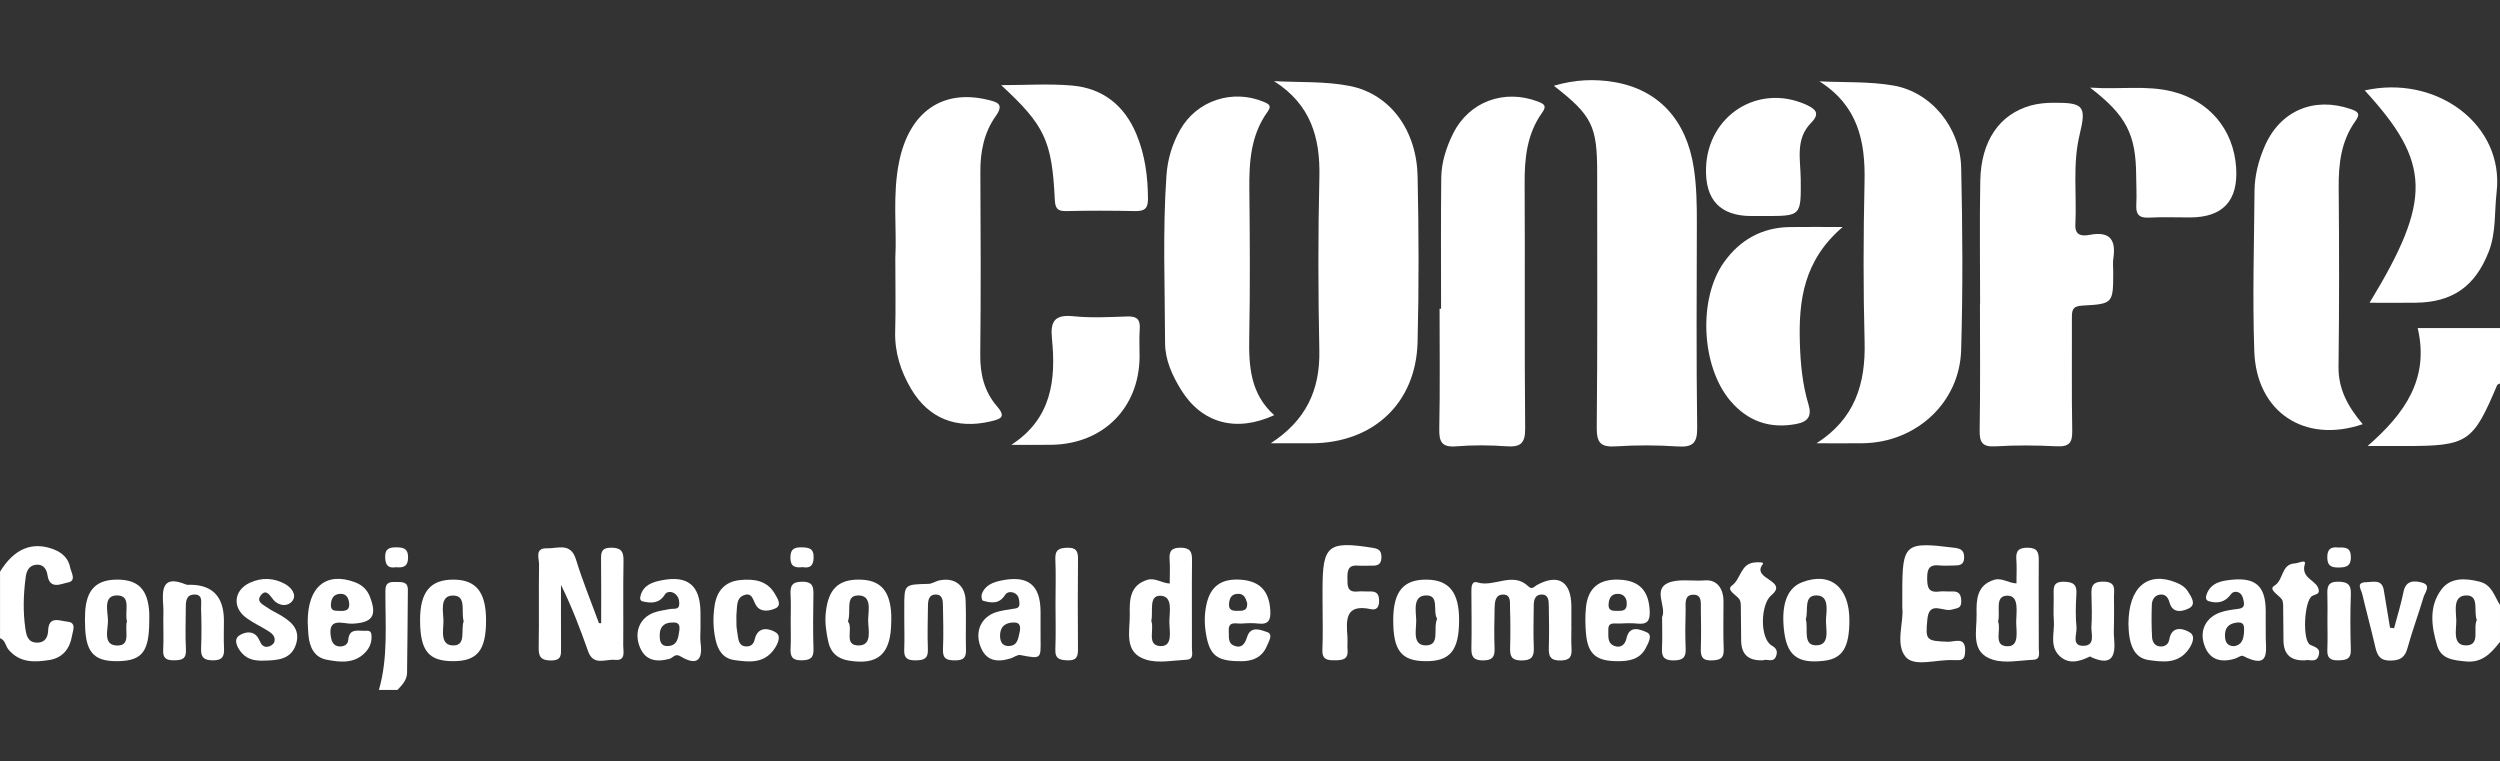
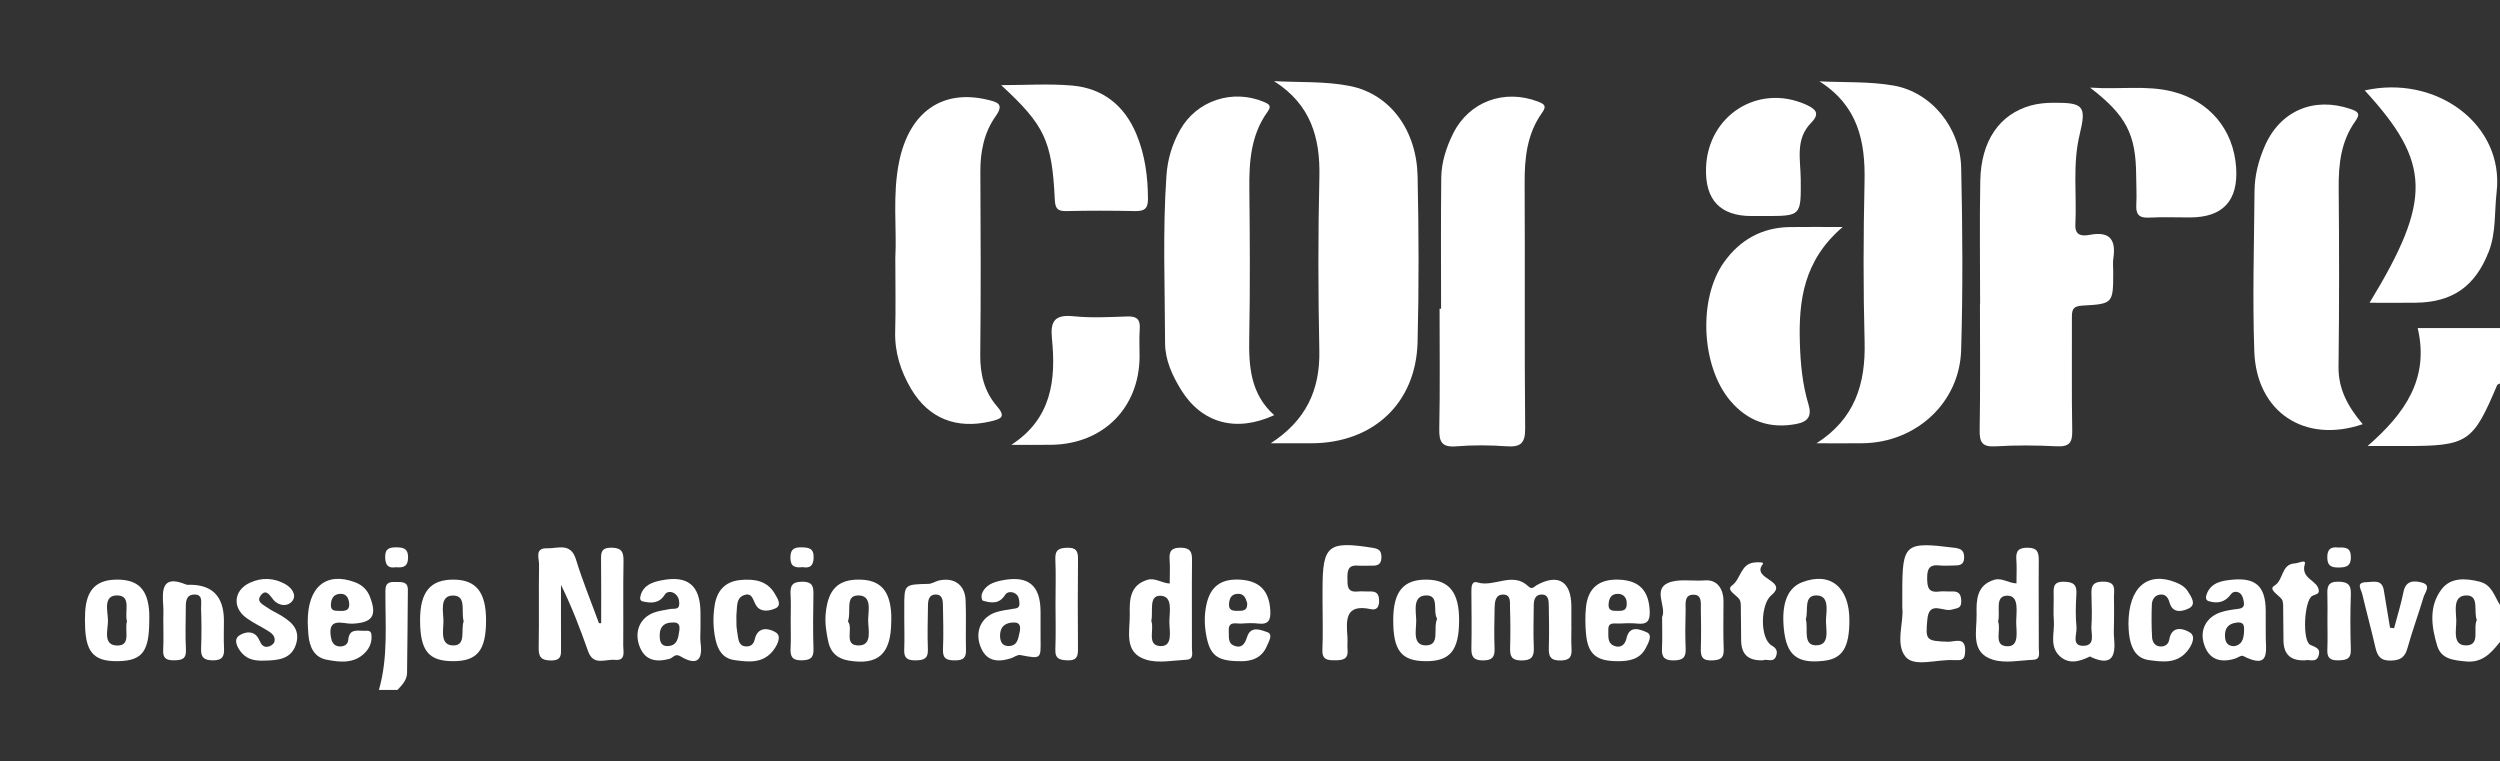
<svg xmlns="http://www.w3.org/2000/svg" id="Layer_1" data-name="Layer 1" viewBox="0 0 1580 481">
  <rect x="0" y="0" width="1580" height="481" fill="#333333" stroke="none" />
  <defs>
    <style>
      .cls-1 {
        fill: #FFFFFF;
        stroke-width: 0px;
      }
    </style>
  </defs>
  <path class="cls-1" d="M1580,242.33c-.63.37-1.62.6-1.84,1.13-15.27,36.21-18.6,38.42-58.05,38.42h-23.78c23.56-20.53,39.16-42.6,31.65-74.55h52.03v35Z" />
-   <path class="cls-1" d="M0,361.34c8.88-14.52,20.26-19.26,33.68-14.25,5.56,2.08,9.57,5.77,10.62,11.42.58,3.15,4.35,8.59-1.5,9.65-4.07.74-11.36,4.77-12.78-4.65-.53-3.53-2.39-6.9-6.83-6.62-4.76.31-6.41,3.72-6.96,7.94-1.44,10.85-1.78,21.68-.18,32.55.66,4.51,1.66,8.67,7.34,8.77,5.01.09,6.89-3.4,7.03-7.6.32-9.75,7.66-6.04,12.04-5.68,6.15.51,3.59,5.61,3,9.16-1.36,8.09-5.98,13.74-14.17,15.08-9.37,1.52-18.81,1.9-25.9-6.55-1.94-2.32-1.99-6-5.37-7.22v-42Z" />
  <path class="cls-1" d="M1580,405.68c-5.58,6.99-11.15,13.43-21.75,12.34-7.75-.8-15.39-1.41-17.97-9.98-3.66-12.14-5.38-24.99,2.88-35.72,5.73-7.43,14.95-6.94,23.81-4.75,8.01,1.98,9.41,9.23,13.02,14.77v23.34ZM1565.33,391.8c-2.13-5.6,1.72-15.48-6.46-15.49-8.94,0-6.59,9.92-6.49,15.83.1,5.83-2.67,16,6.43,15.75,8.98-.25,3.96-10.69,6.53-16.09Z" />
  <path class="cls-1" d="M239.47,436.02c5.97-20.7,3.96-41.93,4.11-63,.04-5.24,3.17-5.31,6.91-5.22,3.57.09,7.33-.32,7.28,5.02-.18,17.46-.24,34.93-.51,52.39-.07,4.52-3.08,7.73-6.05,10.81h-11.74Z" />
-   <path class="cls-1" d="M982.03,54.21c13.28-3.95,25.82-4.43,38.19-2.33,28.06,4.76,45.61,24.07,50.23,54.04,1.78,11.57,1.99,23.19,1.96,34.87-.1,43.15-.38,86.3.21,129.43.14,9.97-2.87,12.55-12.42,11.93-12.85-.84-25.84-.9-38.69-.06-9.54.62-12.47-1.82-12.36-11.84.55-53.63.24-107.28.27-160.92.02-29.67-3.14-36.28-27.39-55.13Z" />
  <path class="cls-1" d="M1251.43,192.26c0-26.03-.38-52.08.11-78.1.48-25.14,12.15-42.03,32.04-47.51,4.44-1.22,9.22-1.66,13.85-1.7,19.45-.16,21.31,1.94,16.92,20.05-4.57,18.83-1.78,37.92-2.72,56.88-.37,7.43,4.62,7.37,9.24,6.51,12.96-2.41,16.5,3.53,14.74,15.1-.4,2.66-.06,5.43-.06,8.15,0,20.11.02,20.47-19.59,21.5-6.46.34-6.54,3.37-6.52,8.04.11,23.7-.24,47.41.21,71.11.14,7.6-2,10.16-9.82,9.77-12.87-.64-25.83-.76-38.68.03-8.72.53-10.14-2.83-10-10.56.46-26.42.18-52.84.18-79.27.04,0,.07,0,.11,0Z" />
  <path class="cls-1" d="M803.11,280.15c22.06-14.32,31.23-33.38,30.71-58.62-.75-36.48-.84-73,.03-109.48.6-25.1-5.43-46-28.66-60.78,16.03.9,32.43-.02,48.01,3.1,25.47,5.11,42.13,27.98,42.73,57.07.73,34.93.87,69.9-.02,104.82-.98,38.67-28.17,63.83-67.19,63.89-8.54.01-17.09,0-25.63,0Z" />
  <path class="cls-1" d="M1148.03,280.15c24.14-15.36,31.11-37.42,30.4-64.17-.9-33.76-.78-67.57-.04-101.33.56-25.57-4.26-47.9-28.52-63.24,15.65.77,31.56-.01,46.87,2.66,23.81,4.15,42.13,26.48,42.72,51.94.88,38.41,1.12,76.89-.02,115.29-.98,33.33-28.6,58.41-62.16,58.83-9.75.12-19.5.02-29.25.02Z" />
  <path class="cls-1" d="M910.76,195.14c0-27.57-.2-55.14.11-82.7.11-9.78,3.1-19.15,7.44-27.92,10.03-20.3,32.28-28.47,53.68-20.33,4.55,1.73,5.47,3.03,2.55,7.14-9.47,13.31-11.05,28.52-10.97,44.37.28,51.67-.15,103.34.33,155,.09,9.46-2.85,11.99-11.84,11.35-10.5-.74-21.15-.84-31.63.03-9.27.77-10.99-2.84-10.81-11.19.52-25.24.19-50.5.19-75.75.32,0,.64,0,.96,0Z" />
  <path class="cls-1" d="M1493.23,268.09c-36.86,12.53-67.17-7.79-68.51-45.99-1.19-33.76-.13-67.61.14-101.42.08-9.79,2.52-19.22,6.41-28.21,9.7-22.4,30.93-31.48,54.11-23.63,4.81,1.63,6.7,2.84,3.21,7.72-9.03,12.61-10.67,27.02-10.54,42.12.33,37.7.37,75.41-.1,113.1-.18,14.22,5.97,25.27,15.28,36.31Z" />
  <path class="cls-1" d="M565.85,162.82c1.02-17.91-1.94-39.32,2.38-60.53,6.42-31.51,27.34-46.23,56.17-39.18,5.79,1.42,10.44,2.51,4.89,10.29-7.38,10.36-9.78,22.51-9.7,35.32.23,38.46.35,76.93-.07,115.39-.13,12.25,2.51,23.28,10.41,32.45,6.04,7,2.92,8.17-4.04,9.79-21.38,5.01-38.99-1.82-50.05-20.53-6.62-11.2-10.47-23.19-10.09-36.5.42-14.36.09-28.75.09-46.51Z" />
  <path class="cls-1" d="M805.29,262.38c-24.26,11.18-45.9,4.98-58.85-16.02-5.59-9.07-10.08-18.89-10.11-29.45-.08-35.37-1.6-70.77.88-106.11.71-10.15,3.61-19.84,8.67-28.77,10.51-18.57,33.09-25.91,52.85-17.65,4.03,1.69,4.83,2.81,2.25,6.42-10.54,14.75-11.58,31.65-11.39,49.01.33,31.11.52,62.23-.07,93.33-.35,18.34.74,35.78,15.77,49.24Z" />
  <path class="cls-1" d="M1497.57,191.33c39.61-65.09,38.94-88.44-3.05-134.18,44.96-10.15,88.33,21.36,83.34,64.34-1.47,12.64-.23,25.57-5.06,37.79-8.6,21.78-22.82,31.75-46.06,32.04-9.35.11-18.7.02-29.17.02Z" />
  <path class="cls-1" d="M1164.55,143.48c-24.77,21.2-27.83,46.67-27.04,73.21.39,13.16,1.63,26.35,5.49,39.06,2.23,7.34-.53,10.83-7.68,12.19-16.88,3.22-30.84-1.74-41.82-14.72-18.36-21.71-20.4-64.45-3.91-87.53,10.07-14.09,23.93-21.93,41.62-22.19,10.02-.14,20.05-.03,33.34-.03Z" />
  <path class="cls-1" d="M1320.92,55.38c19.2,1.25,35.56-1.59,51.74,2.4,23.6,5.83,38.97,24,40.58,48.12q2.1,31.52-29.31,31.52c-8.6,0-17.21-.34-25.78.11-6.24.32-8.34-2.04-8.01-8.03.33-6.19-.04-12.42-.08-18.64-.18-25.85-6.1-37.78-29.12-55.49Z" />
  <path class="cls-1" d="M632.74,53.81c15.42,0,30.18-1,44.74.25,19.53,1.67,33.17,12.65,40.7,30.68,5.47,13.09,7.27,26.84,7.34,40.98.03,6.42-2.52,7.8-8.3,7.68-14.46-.3-28.93-.33-43.39.01-5.73.13-6.94-1.92-7.2-7.35-1.79-37.24-6.43-46.89-33.89-72.25Z" />
  <path class="cls-1" d="M639.14,281.13c25.45-16.43,28.33-40.91,25.69-67.14-1.11-11.03,1.77-15.31,13.58-14.12,11.23,1.14,22.67.54,34,.13,6.23-.22,8.36,1.97,7.9,8.03-.44,5.8-.06,11.66-.1,17.49-.25,32.17-22.87,54.95-55.29,55.58-8.59.17-17.18.03-25.78.03Z" />
  <path class="cls-1" d="M1107.08,136.54q-29.84,0-28.87-30.43c1.07-33.23,33.01-53.46,63.07-40.03,5.93,2.65,9.38,5.46,3.35,11.55-10.15,10.27-6.68,23.24-6.57,35.44.22,23.46.31,23.46-22.77,23.46-2.74,0-5.47,0-8.21,0Z" />
  <path class="cls-1" d="M379.93,393.87c0-13.16.11-26.32-.06-39.47-.06-4.65-.26-8.26,6.34-8.26,6.27,0,7.96,2.33,7.85,8.26-.32,17.86-.03,35.73-.18,53.6-.03,3.83,1.85,9.76-5.3,9.03-5.85-.6-13.56,4.02-16.88-5.38-4.99-14.13-10.31-28.14-17.16-42.01,0,13.18-.05,26.36.03,39.55.02,4.44.53,8.27-6.31,8.23-6.35-.03-7.92-2.25-7.81-8.16.32-17.47-.05-34.96.24-52.43.06-3.9-2.97-10.6,5.07-10.31,6.61.24,14.9-3.91,18.24,7.01,4.17,13.63,9.62,26.86,14.52,40.27.47.03.95.06,1.42.09Z" />
  <path class="cls-1" d="M993.13,395.64c0,4.66-.21,9.34.06,13.98.29,5-.62,7.68-6.81,7.81-6.74.14-7.69-2.79-7.52-8.3.28-8.93.12-17.87-.04-26.8-.05-3.11-.37-6.77-4.7-6.6-3.96.16-4.76,3.44-4.79,6.74-.07,8.94-.36,17.88.03,26.8.26,5.98-1.62,8.16-7.89,8.13-6.03-.02-7.22-2.59-7.08-7.72.23-8.54.23-17.1-.07-25.64-.11-3.18.77-8.1-4.1-8.27-5.25-.18-5.53,4.69-5.63,8.56-.21,8.54-.34,17.1-.03,25.64.2,5.51-1.71,7.41-7.37,7.4-5.77,0-7.38-2.19-7.27-7.57.26-12.04.06-24.09,0-36.13-.01-2.82.17-6.7,3.77-5.59,10.64,3.3,22.23-7.01,32.13,2.4,2.6,2.47,3.6.32,5.52-.74,13.36-7.32,21.56-2.33,21.76,13.08.06,4.27,0,8.55,0,12.82Z" />
  <path class="cls-1" d="M1202.25,384.05v-9.52c0-31.08,1.53-32.29,33.02-28.33,4.41.56,6.2,1.97,6.06,6.4-.14,4.49-2.98,4.79-6.3,4.79-3.12,0-6.27.31-9.35-.05-6.55-.75-7.76,2.54-7.71,8.22.05,5.45.72,9.16,7.49,8.29,2.68-.34,5.46.09,8.18-.05,4.72-.25,5.86,2.2,5.87,6.44.01,4.57-2.98,4.04-6,5.02-5.2,1.68-14.23-5.97-15.4,5.99-1.32,13.5-.86,13.82,13.07,14.33,4.06.15,11.05-3.53,10.8,5.68-.09,3.48-.48,6.23-4.93,5.94-.78-.05-1.56.05-2.34,0-10.4-.64-24.65,4.55-30.27-1.98-6.89-8.01-1.07-22.22-2.18-31.16Z" />
  <path class="cls-1" d="M739.26,368.82c0-5.19.29-10.22-.08-15.21-.41-5.45,1.4-7.54,7.17-7.46,5.89.09,7.07,2.62,7.01,7.83-.21,18.6,0,37.2-.06,55.79-.01,2.8,1.38,6.94-3.43,7.18-8.5.42-17.65,2.35-25.42,0-14.63-4.42-10.21-18.17-10.44-28.76-.19-8.75-.09-18.39,11.19-21.75,4.86-1.45,8.95,2.08,14.06,2.36ZM727.62,392.47c2.11,5.33-3.24,15.76,6.09,15.86,7.75.08,5.3-9.83,5.33-15.55.03-6.07,2.44-16.18-5.82-16.27-7.42-.08-4.27,9.93-5.6,15.96Z" />
  <path class="cls-1" d="M1274.4,368.72c0-5.16.3-10.19-.08-15.17-.42-5.53,1.59-7.45,7.26-7.39,5.99.06,6.96,2.84,6.92,7.93-.16,18.58.06,37.16.02,55.74,0,2.82,1.32,6.92-3.49,7.14-8.52.39-17.69,2.36-25.45-.02-14.56-4.45-10.13-18.14-10.37-28.75-.19-8.79-.09-18.36,11.12-21.76,4.83-1.47,8.95,2.07,14.07,2.27ZM1262.77,392.81c2.23,5.36-3.46,15.71,6.2,15.63,7.42-.06,5.25-9.75,5.26-15.48.01-6.15,2.13-16.43-5.48-16.5-8.51-.07-4.26,10.37-5.98,16.35Z" />
  <path class="cls-1" d="M835.85,381.49c0-3.1,0-6.2,0-9.3,0-27.65,3.5-30.43,31.77-25.96,3.84.61,5.43,1.85,5.44,5.76.02,4.03-1.68,5.61-5.57,5.5-3.12-.09-6.26.23-9.35-.02-6.42-.51-6.61,3.51-6.57,8.15.04,4.48-.29,8.84,6.39,8.21,2.7-.26,5.46.07,8.18-.02,4.04-.12,5.39,1.91,5.45,5.72.06,3.84-1.28,6.31-5.28,5.45-16.28-3.48-15.53,6.86-14.73,17.48.2,2.7-.18,5.44.07,8.13.57,6.23-3.15,6.68-8.02,6.71-4.94.03-8.16-.49-7.88-6.75.44-9.67.11-19.38.11-29.07Z" />
  <path class="cls-1" d="M1050.43,390.01c3.04-6.27-5.86-17.21,3.6-21.52,6.45-2.94,15.61-1.06,23.58-1.69,7.6-.6,11.62,5.35,11.64,13.15.02,10.11-.28,20.23.13,30.32.24,5.93-2.35,6.94-7.63,7.11-6.29.2-6.97-2.85-6.82-7.82.24-8.16.18-16.33,0-24.49-.08-3.68.88-9.09-4.44-9.22-6.29-.15-5.07,5.72-5.17,9.73-.21,8.16-.34,16.34.02,24.49.25,5.73-2.12,7.24-7.56,7.3-5.66.06-7.7-1.89-7.41-7.42.33-6.2.08-12.44.08-19.93Z" />
  <path class="cls-1" d="M571.5,392.08c0-2.72,0-5.44,0-8.17-.03-14.66-.03-14.57,15.3-14.9,2.19-.05,4.3-1.6,6.53-2.12,9.51-2.2,16.48,2.6,16.93,12.32.48,10.48-.07,21,.24,31.49.15,5.16-1.82,6.62-6.81,6.65-5.19.02-7.99-.87-7.73-6.93.4-9.31.15-18.66-.02-27.99-.06-3.09-.35-6.77-4.66-6.71-4.12.06-4.74,3.55-4.8,6.73-.16,9.33-.4,18.68-.06,27.99.22,6.12-2.9,6.86-7.94,6.9-4.92.04-7.24-1.4-7.02-6.59.26-6.21.06-12.44.05-18.67Z" />
  <path class="cls-1" d="M442.71,397.19c0,3.1-.34,6.25.07,9.29,1.59,11.74-3.22,14.05-12.71,8.33-3.5-2.11-4.75,1-7,1.6-8.63,2.28-15.69.94-18.99-8.21-3.33-9.23.48-17.8,9.15-21.02,3.24-1.2,6.8-1.57,10.22-2.27,2.4-.49,5.93.84,5.85-3.56-.04-2.38-.69-4.58-2.74-6.12-2.25-1.68-5.17-1.42-6.3.42-3.53,5.74-8.51,5.71-13.99,4.45-1.96-.45-1.86-2.14-1.42-3.73,1.89-6.71,7.55-8.5,13.37-9.64,16.46-3.22,24.22,3.2,24.48,20,.05,3.49,0,6.97.01,10.46ZM424.75,393.44c-4.4,0-7.63,2.21-7.79,7.37-.11,3.44.1,7.57,4.93,7.5,6.19-.1,6.81-5.21,7.44-9.81.39-2.88.05-5.52-4.57-5.06Z" />
  <path class="cls-1" d="M784.12,417.86c-15.17.11-19.64-3.79-21.92-17.19-1.06-6.2-1.07-12.3.24-18.47,2.47-11.66,9.4-16.74,21.86-15.82,12.11.9,17.91,7.33,18.54,19.64.29,5.79-1.07,8.83-7.57,8.07-3.46-.41-7.03-.28-10.52,0-3.39.26-8.62-1.96-8.16,4.77.23,3.33-.83,7.5,3.29,9.18,4.97,2.02,6.96-1.28,8.25-5.41,2.36-7.52,8.85-4.37,12.56-3.21,4.24,1.33,1.17,5.97-.03,8.85-3.35,8.09-10.43,9.7-16.54,9.61ZM788.25,381.25c-.91-2.85-1.75-6.34-6.43-5.93-3.91.35-4.85,3.17-5.08,6.44-.27,3.77,2.2,4.38,5.17,4.29,3-.09,6.5.49,6.34-4.8Z" />
  <path class="cls-1" d="M563.27,392.73c-.12,20.57-8.12,27.85-26.89,24.76-6.97-1.15-11.33-4.91-12.85-11.7-1.35-6.07-2.3-12.2-1.65-18.48,1.54-14.87,7.78-21.1,21.15-21,13.2.1,19.41,6.77,20.23,21.75.08,1.55.01,3.1.01,4.66ZM535.9,392.76c3.65,4.32-3.1,15.21,6.75,15.17,8.94-.04,5.97-10.2,6.02-16.05.05-5.83,2.73-15.9-6.63-15.56-8.1.29-3.86,10.1-6.14,16.44Z" />
  <path class="cls-1" d="M265.49,391.96c-.02-17.9,6.47-25.73,21.24-25.64,14.08.09,20.34,7.82,20.45,25.24.12,19.51-5.48,26.44-21.25,26.3-15.21-.14-20.42-6.75-20.44-25.9ZM293.05,392.63c-1.79-5.94,2.04-16.19-6.66-16.25-8.77-.06-6.19,10.14-6.13,16.02.06,5.75-2.51,15.72,6.56,15.51,7.93-.18,4.27-9.91,6.23-15.28Z" />
  <path class="cls-1" d="M1431.95,396.38c0,1.55.04,3.1,0,4.65-.26,9.18,3.76,22.8-14.35,13.52-1.16-.6-3.51,1.27-5.36,1.8-9.27,2.67-16.31.39-19.34-9.37-2.81-9.03,1.55-17.09,10.75-20.08,3.3-1.07,6.82-1.6,10.28-2,2.67-.31,4.68-.98,4.22-4.06-.27-1.82-.68-3.93-1.8-5.26-1.72-2.04-4.93-2.05-6.25-.19-3.74,5.27-8.56,6.24-14.18,4.56-2.43-.73-1.8-3.29-1.1-4.96,2.85-6.77,9.19-7.92,15.42-8.57,15.41-1.6,21.57,4.06,21.7,19.48.03,3.49,0,6.98,0,10.47ZM1411.76,408.39c5.41-.74,6.24-4.85,6.48-9.34.18-3.37.11-6.27-4.83-5.56-5.29.76-7.43,3.62-7.22,8.7.15,3.52,1.37,6.03,5.57,6.2Z" />
  <path class="cls-1" d="M880.52,391.76c.04-17.99,6.48-25.67,21.33-25.43,14.01.22,20.29,8.08,20.3,25.43.02,19.39-5.69,26.32-21.51,26.1-15.09-.21-20.17-6.79-20.12-26.1ZM908.27,391.07c-2.94-4.69,1.6-14.79-6.77-14.77-8.96.01-6.54,9.93-6.45,15.84.08,5.84-2.71,16,6.39,15.74,8.91-.25,4.09-10.65,6.83-16.81Z" />
  <path class="cls-1" d="M1022.11,417.86c-13.32-.02-18.63-4.54-19.77-17.49-.47-5.38-.54-10.87-.04-16.23,1.17-12.57,8.34-18.39,21.22-17.79,12.78.59,18.63,7.2,19.1,20.08.23,6.3-1.86,8.3-7.89,7.67-3.86-.4-7.8-.19-11.69-.03-2.84.11-6.74-1.12-6.57,3.97.13,3.78-.88,8.31,3.69,10.14,4.07,1.62,6.92-.75,7.76-4.69,1.92-8.96,9.19-5.42,12.78-3.91,3.99,1.68,1.09,6.77-.62,10.04-3.79,7.25-10.68,8.3-17.98,8.26ZM1028.05,380.24c-.27-2.06-1.55-4.83-5.38-4.93-4.5-.12-5.87,2.96-6.05,6.8-.19,4.02,2.7,3.96,5.49,3.97,3.2.02,6.52.2,5.94-5.84Z" />
  <path class="cls-1" d="M1168.82,392.25c-.08,17.1-4.44,23.99-16.02,25.36-17.02,2.02-23.82-3.46-25.44-20.51-1.5-15.72,2.37-25.52,11.44-29.06,17.86-6.96,30.12,2.93,30.02,24.22ZM1141.28,391.32c1.63,5.93-2,16.28,6.11,16.52,9.75.28,6.31-10.45,6.64-16.52.3-5.53,2.19-14.99-6.05-15.02-8.28-.02-4.95,9.54-6.7,15.02Z" />
  <path class="cls-1" d="M194.48,393.05c-.09-22.27,11.69-31.79,29.73-25.13,4.78,1.77,7.91,4.84,9.65,9.39,4.61,12.02,1.38,16.32-11.36,16.86-5.6.24-15.65-4.59-13.36,8.53.5,2.85,1.61,5.29,4.81,5.78,3.12.48,5.93-1.02,6.14-3.95.53-7.26,5.59-5.92,10.03-5.85,1.75.03,4.2-.63,4.58,2.16.61,4.51-.93,8.53-4.02,11.68-6.91,7.06-15.77,6.04-24.16,4.44-8.04-1.53-10.86-8.07-11.59-15.54-.3-3.08-.34-6.19-.45-8.38ZM220.67,381.12c-.4-3.37-1.9-5.99-5.72-5.82-4.38.19-5.76,3.4-5.83,7.15-.08,4.1,3.16,3.49,5.79,3.63,3.5.19,6.27-.46,5.76-4.96Z" />
  <path class="cls-1" d="M657.63,397.02c0,2.33-.03,4.66.01,6.99.22,12.62.25,12.48-12.77,9.98-1.83-.35-4.04,1.44-6.12,2.1-8.43,2.64-15.6,1.81-19.13-7.57-3.57-9.48.43-18.44,9.7-21.55,3.29-1.1,6.84-1.5,10.29-2.1,2.26-.39,4.92-.17,4.68-3.62-.16-2.32-.4-4.75-2.62-6.14-2.27-1.42-5.22-1.13-6.39.78-3.66,6-8.8,5.29-14.15,3.72-.6-.18-1.08-2.83-.67-4.01,2.07-5.94,7.32-7.71,12.81-8.81,16.55-3.3,24.28,3.01,24.36,19.74.02,3.5,0,6.99,0,10.49ZM644.54,398.95c.41-2.91.26-5.54-3.64-5.54-5.42,0-8.82,2.5-8.87,8.15-.02,3.16.92,6.47,4.76,6.7,6.51.39,6.7-4.94,7.75-9.32Z" />
  <path class="cls-1" d="M94.32,392.88c-.1,18.57-4.43,24.38-18.44,24.94-15.48.61-21.18-4.56-22.03-20.16-.19-3.48-.22-6.98-.05-10.46.71-14.62,7.16-21.05,20.79-20.88,12.95.17,18.89,6.4,19.72,20.75.11,1.93.02,3.88.02,5.81ZM80.27,392.61c-1.78-5.75,3.05-16.08-6.05-16.3-9.3-.22-6.04,10.07-5.98,15.9.06,5.77-3.52,15.85,6.14,15.76,8.66-.08,4.16-9.87,5.89-15.36Z" />
  <path class="cls-1" d="M103.2,391.97c0-3.1.2-6.22-.04-9.31-.79-10.34-.49-19.37,14.21-13.33.33.13.69.26,1.04.25q23.1-.79,23.11,22.67c0,5.82-.23,11.65.06,17.46.27,5.23-1.14,7.7-7.1,7.62-5.61-.07-7.61-1.87-7.39-7.42.34-8.53.29-17.08-.02-25.61-.12-3.41,1.52-8.97-4.72-8.53-5.14.36-4.92,5.15-4.94,9.06-.04,8.54-.36,17.09.1,25.61.33,6.12-2.58,6.84-7.7,6.87-5.13.04-6.95-1.66-6.68-6.71.33-6.19.08-12.42.08-18.62Z" />
  <path class="cls-1" d="M1336.05,392.86c0,3.49-.28,7.01.05,10.47,1.05,10.91-.99,17.95-14.24,12.11-.36-.16-.8-.63-1-.54-6.58,3.2-13.5,5.29-19.4-.51-6.37-6.26-2.82-14.76-3.43-22.27-.44-5.4.02-10.86-.11-16.29-.11-4.53-.34-8.27,6.38-8.17,6.03.09,8.4,1.75,7.98,7.95-.47,6.95-.57,14.01.07,20.93.39,4.2-3.54,12,4.77,11.6,7.32-.35,4.35-7.78,4.66-12.33.42-6.18.23-12.42.07-18.62-.14-5.29-.63-9.64,7.43-9.59,8.69.05,6.63,5.47,6.75,10.11.14,5.04.03,10.09.03,15.13Z" />
  <path class="cls-1" d="M167.1,417.51c-5.23.19-10.24-.42-13.99-4.51-3.03-3.3-5.73-8.45-2.22-11.13,3.17-2.42,9.89-4.1,12.78,2.29,1.49,3.3,2.86,5.59,6.7,4.26,1.25-.43,2.82-1.72,3.08-2.88.84-3.71-1.97-5.55-4.67-7.19-4.32-2.63-8.93-4.83-13.01-7.77-9.12-6.57-8.08-17.51,2.06-22.25,7.55-3.53,15.29-3.18,22.49.86,3.91,2.2,7.37,6.71,4.48,10.55-2.92,3.87-8.76,3.31-12.02-.69-2.39-2.93-4.52-6.88-7.74-3.06-3.72,4.42,1.76,6.36,4.64,8.47,1.87,1.37,4.05,2.32,6.08,3.47,7.45,4.23,14.41,9.14,11.36,19.09-2.97,9.7-11.58,10.3-20.01,10.49Z" />
  <path class="cls-1" d="M465.46,395.8s.38,3.49.95,6.92c.46,2.75,1.26,5.48,4.67,5.8,3.15.3,5.19-1.21,5.88-4.35,2.02-9.14,10.01-6.77,13.6-4.32,3.63,2.47.48,8.5-2.51,12.01-6.51,7.63-15.41,6.49-23.91,5.31-7.04-.98-10.35-6-11.86-12.67-1.65-7.31-1.76-14.6-.62-21.93,1.42-9.07,6.42-14.93,15.87-15.95,8.93-.96,17.46.24,22.33,8.94,1.4,2.51,4.61,7.01.12,8.97-3.48,1.52-8.88,2.64-11.83-1.46-2.34-3.24-2.42-9.33-8.44-6.73-4.49,1.94-3.75,7.2-4.23,11.36-.18,1.53-.03,3.1-.03,8.1Z" />
  <path class="cls-1" d="M1345.18,394.48c0-23.8,12.41-33.5,30.13-26.34,3,1.21,5.63,2.85,7.33,5.49,2.24,3.48,5.65,8.37.81,10.82-3.21,1.63-10.23,4.02-12.3-3.65-.91-3.38-2.79-5.7-6.57-4.92-3.05.63-4.51,3.4-4.61,6.08-.28,6.94-.25,13.91.14,20.85.15,2.63,1.56,5.42,4.86,5.73,3.06.29,5.46-1.16,5.98-4.27,1.63-9.78,9.95-6.66,13.24-4.44,3.88,2.62.82,8.55-2.21,12.08-6.51,7.58-15.41,6.43-23.9,5.26-7.72-1.06-10.85-6.96-12.14-13.83-.71-3.78-.67-7.7-.76-8.88Z" />
  <path class="cls-1" d="M1513.06,397.02c2.02-7.65,4.42-15.22,5.95-22.96,1.44-7.3,6.7-7.19,11.54-5.91,6.23,1.65,2.03,6.2,1.14,9.22-3.19,10.75-7.14,21.28-10.12,32.08-1.6,5.79-4.25,7.86-10.46,8.03-6.71.18-8.62-2.91-9.88-8.4-2.59-11.3-5.66-22.49-8.32-33.78-.65-2.75-4.25-7.24,2.55-7.35,4.29-.07,9.9-2.1,11.09,4.96,1.34,7.93,2.63,15.86,3.94,23.79.86.11,1.72.22,2.58.33Z" />
  <path class="cls-1" d="M1456.89,417.31c-9.17.46-13.57-3.74-13.73-12.32-.12-6.57-.04-13.15-.19-19.72-.05-2.27.23-5.13-.99-6.67-2.18-2.76-8.42-6.12-4.67-8.36,6.16-3.67,4.23-13.75,13.08-14.17,2.33-.11,7.24-2.85,6.24.51-2.84,9.49,8.62,10.13,8.87,16.88.08,2.17-2.56,2.23-4.17,3.16-5.16,2.99-6.41,28.56-1.18,30.94,3.63,1.65,6.6,2.32,5.22,6.79-1.49,4.83-5.89,2.19-8.49,2.96Z" />
  <path class="cls-1" d="M1114.46,417.29c-9.7.48-13.92-3.87-14.06-12.41-.1-6.19-.02-12.38-.18-18.57-.07-2.65.32-5.99-1.09-7.78-2.19-2.79-8.29-5.73-4.51-8.49,5.72-4.17,5.36-13.73,14.2-14.55,2.23-.21,6.4-.4,5.24,1.09-7.49,9.57,16.79,10.22,5.38,19.65-6.83,5.65-7.37,27.42.37,31.8,3.32,1.88,3.56,3.92,2.75,6.43-1.54,4.77-6.05,1.73-8.1,2.82Z" />
  <path class="cls-1" d="M667.09,381.28c0-9.33.3-18.67-.11-27.99-.27-6.03,2.65-7.01,7.76-7.11,5.29-.11,6.61,2.1,6.56,6.94-.19,19.05-.16,38.1-.02,57.15.03,4.59-.82,7.24-6.38,7.06-5-.16-8.16-.74-7.92-6.9.39-9.7.1-19.43.1-29.15Z" />
  <path class="cls-1" d="M1470.95,392.01c0-5.44.14-10.88-.05-16.31-.17-4.8.31-8.11,6.71-8.07,6,.04,8.35,1.71,8.13,7.95-.42,11.64-.37,23.31-.02,34.95.19,6.22-3.09,6.68-8.01,6.8-5.08.12-7.05-1.63-6.83-6.68.27-6.2.07-12.43.06-18.64Z" />
  <path class="cls-1" d="M499.72,392.31c0-5.42.25-10.86-.07-16.26-.32-5.46.6-8.42,7.38-8.41,7.16,0,7.12,3.72,7.04,8.78-.18,11.23-.31,22.47.05,33.69.19,5.72-2.01,7.11-7.45,7.21-5.98.11-7.3-2.39-7.02-7.59.31-5.79.07-11.62.07-17.43Z" />
  <path class="cls-1" d="M1477.8,346.04c4.34-.14,7.82-.08,7.95,5.75.14,6.05-2.88,6.83-7.88,6.88-4.82.04-7-1.31-7.03-6.47-.03-5.38,2.55-6.71,6.95-6.16Z" />
  <path class="cls-1" d="M250.3,358.48c-4.92.84-6.79-1.22-6.87-6.34-.09-5.59,2.75-6.26,7.3-6.22,4.65.04,7.24,1.08,7.18,6.51-.06,5.58-2.97,6.52-7.6,6.05Z" />
  <path class="cls-1" d="M507.27,358.42c-4.97.61-7.71-.44-7.73-5.91-.01-5.08,1.95-6.65,6.82-6.59,4.83.06,8.07.52,7.85,6.72-.2,5.52-2.89,6.47-6.94,5.79Z" />
</svg>